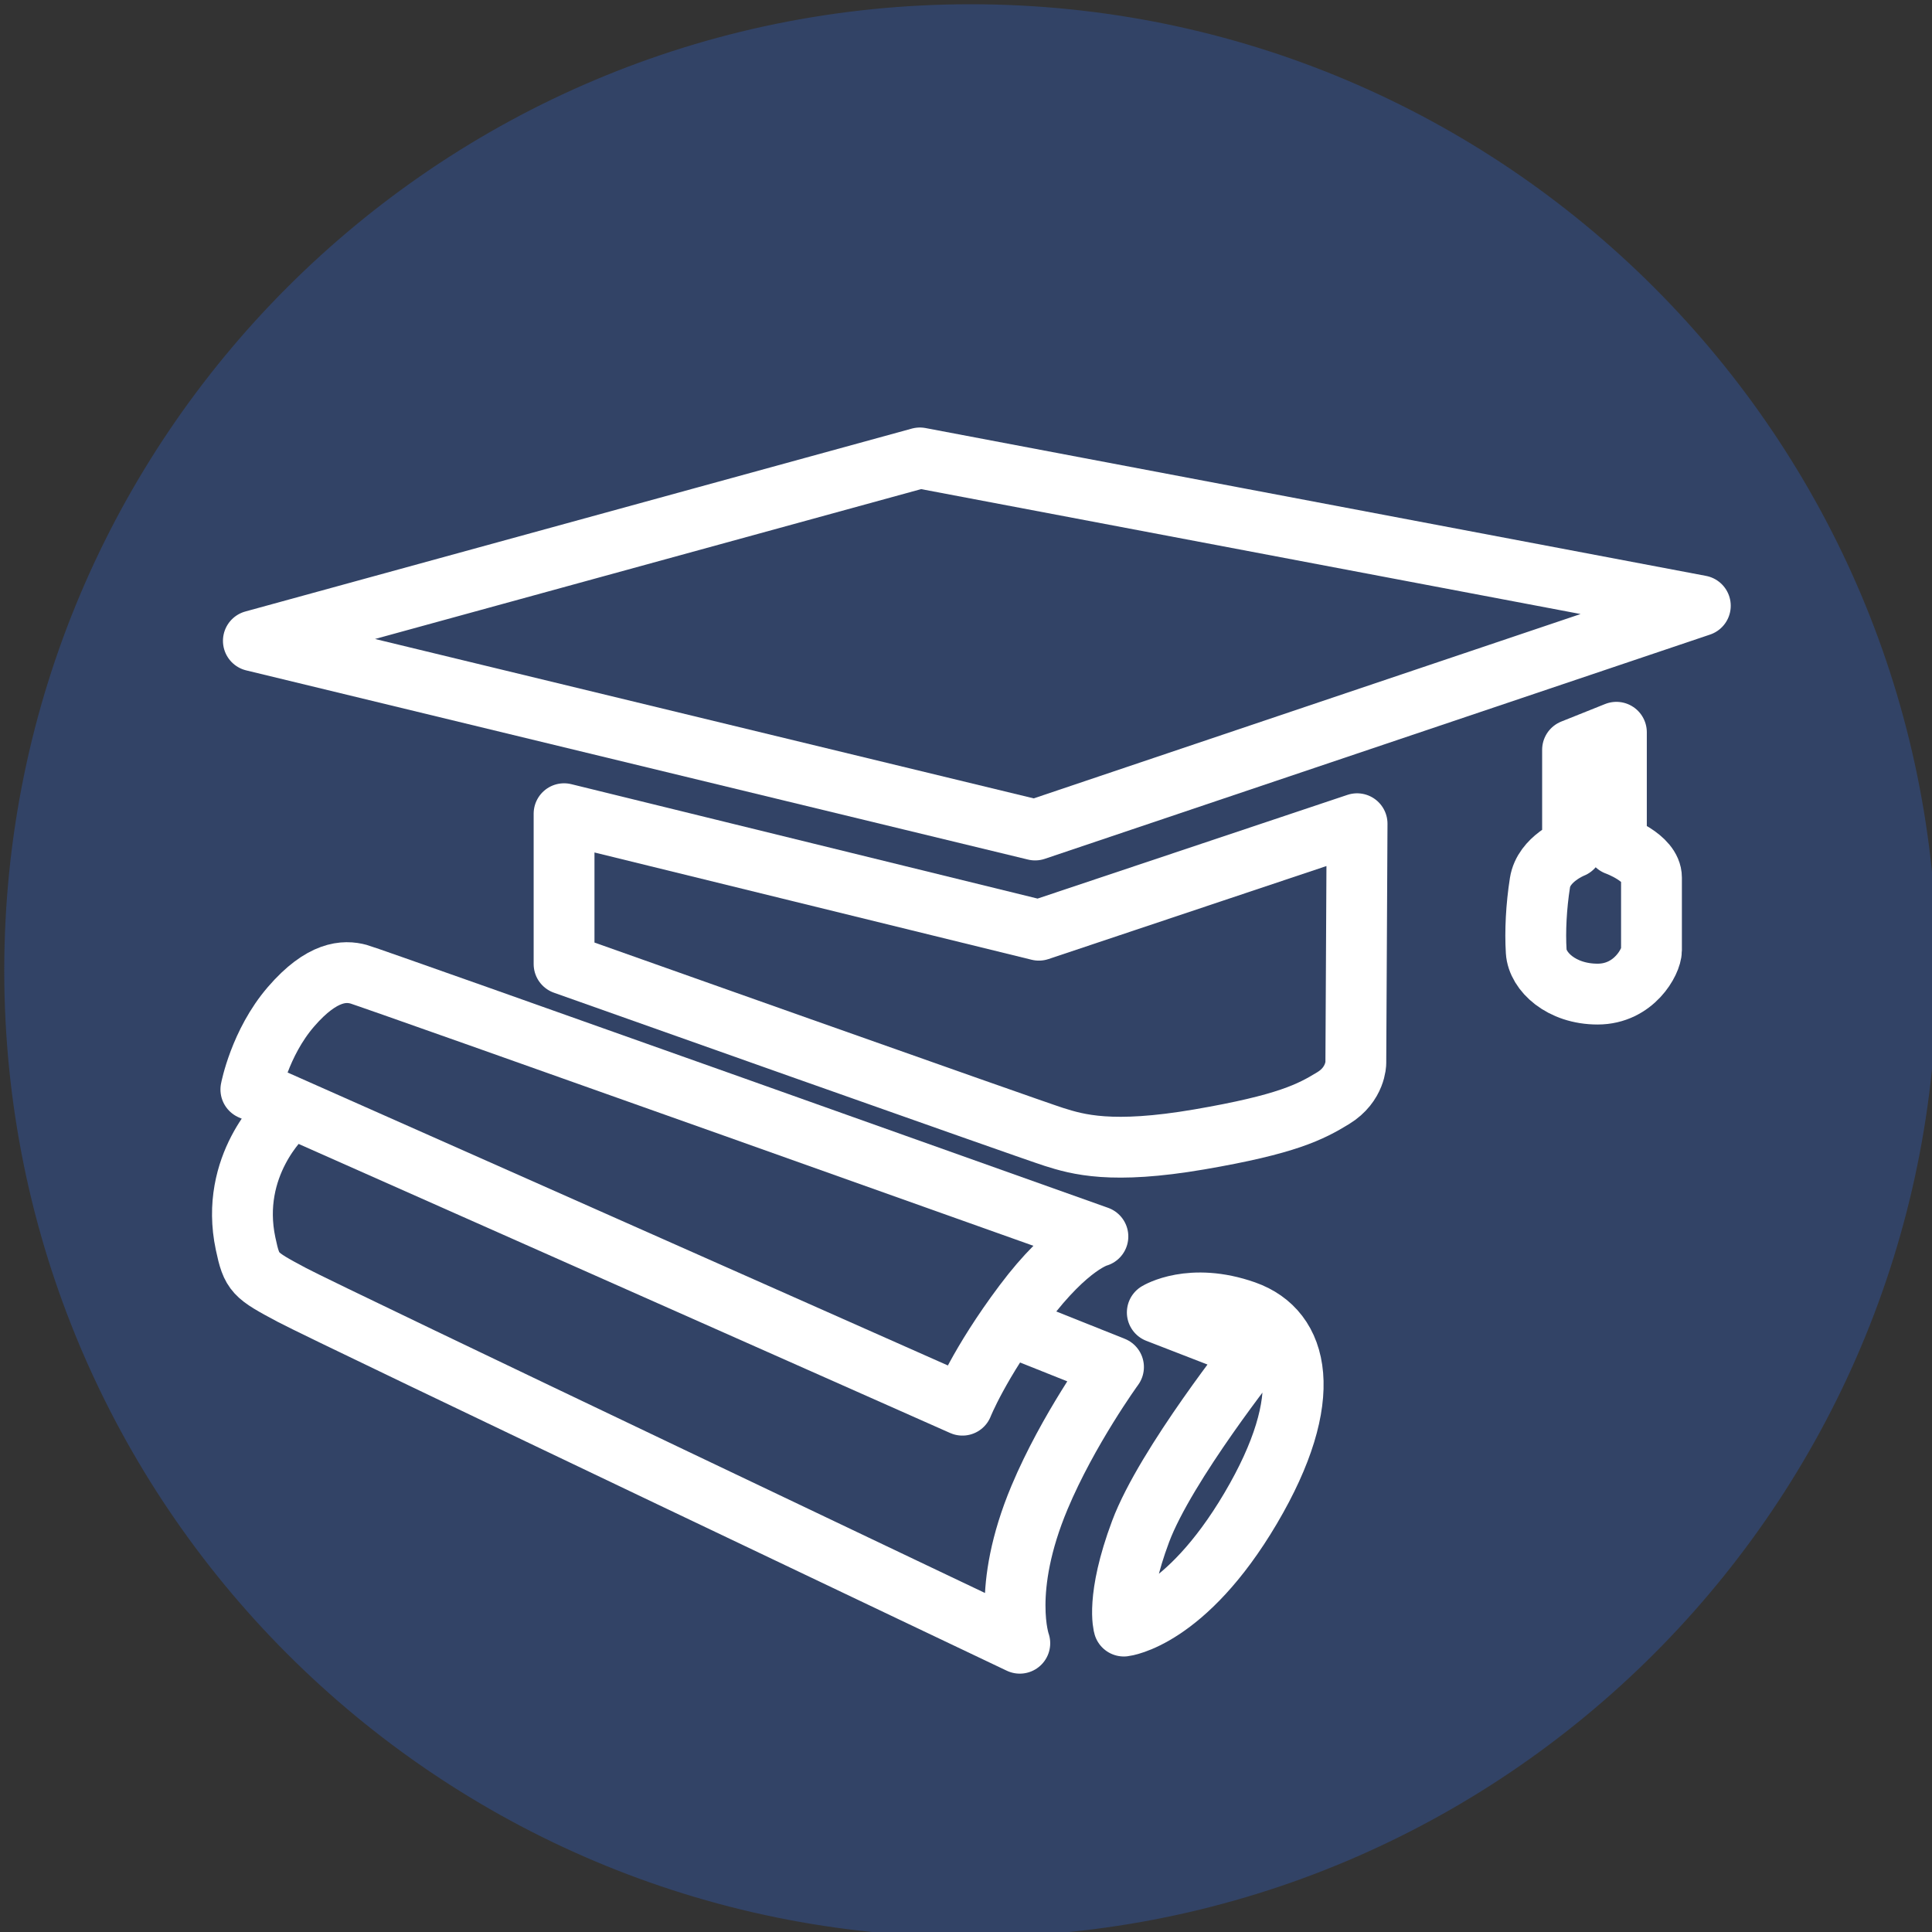
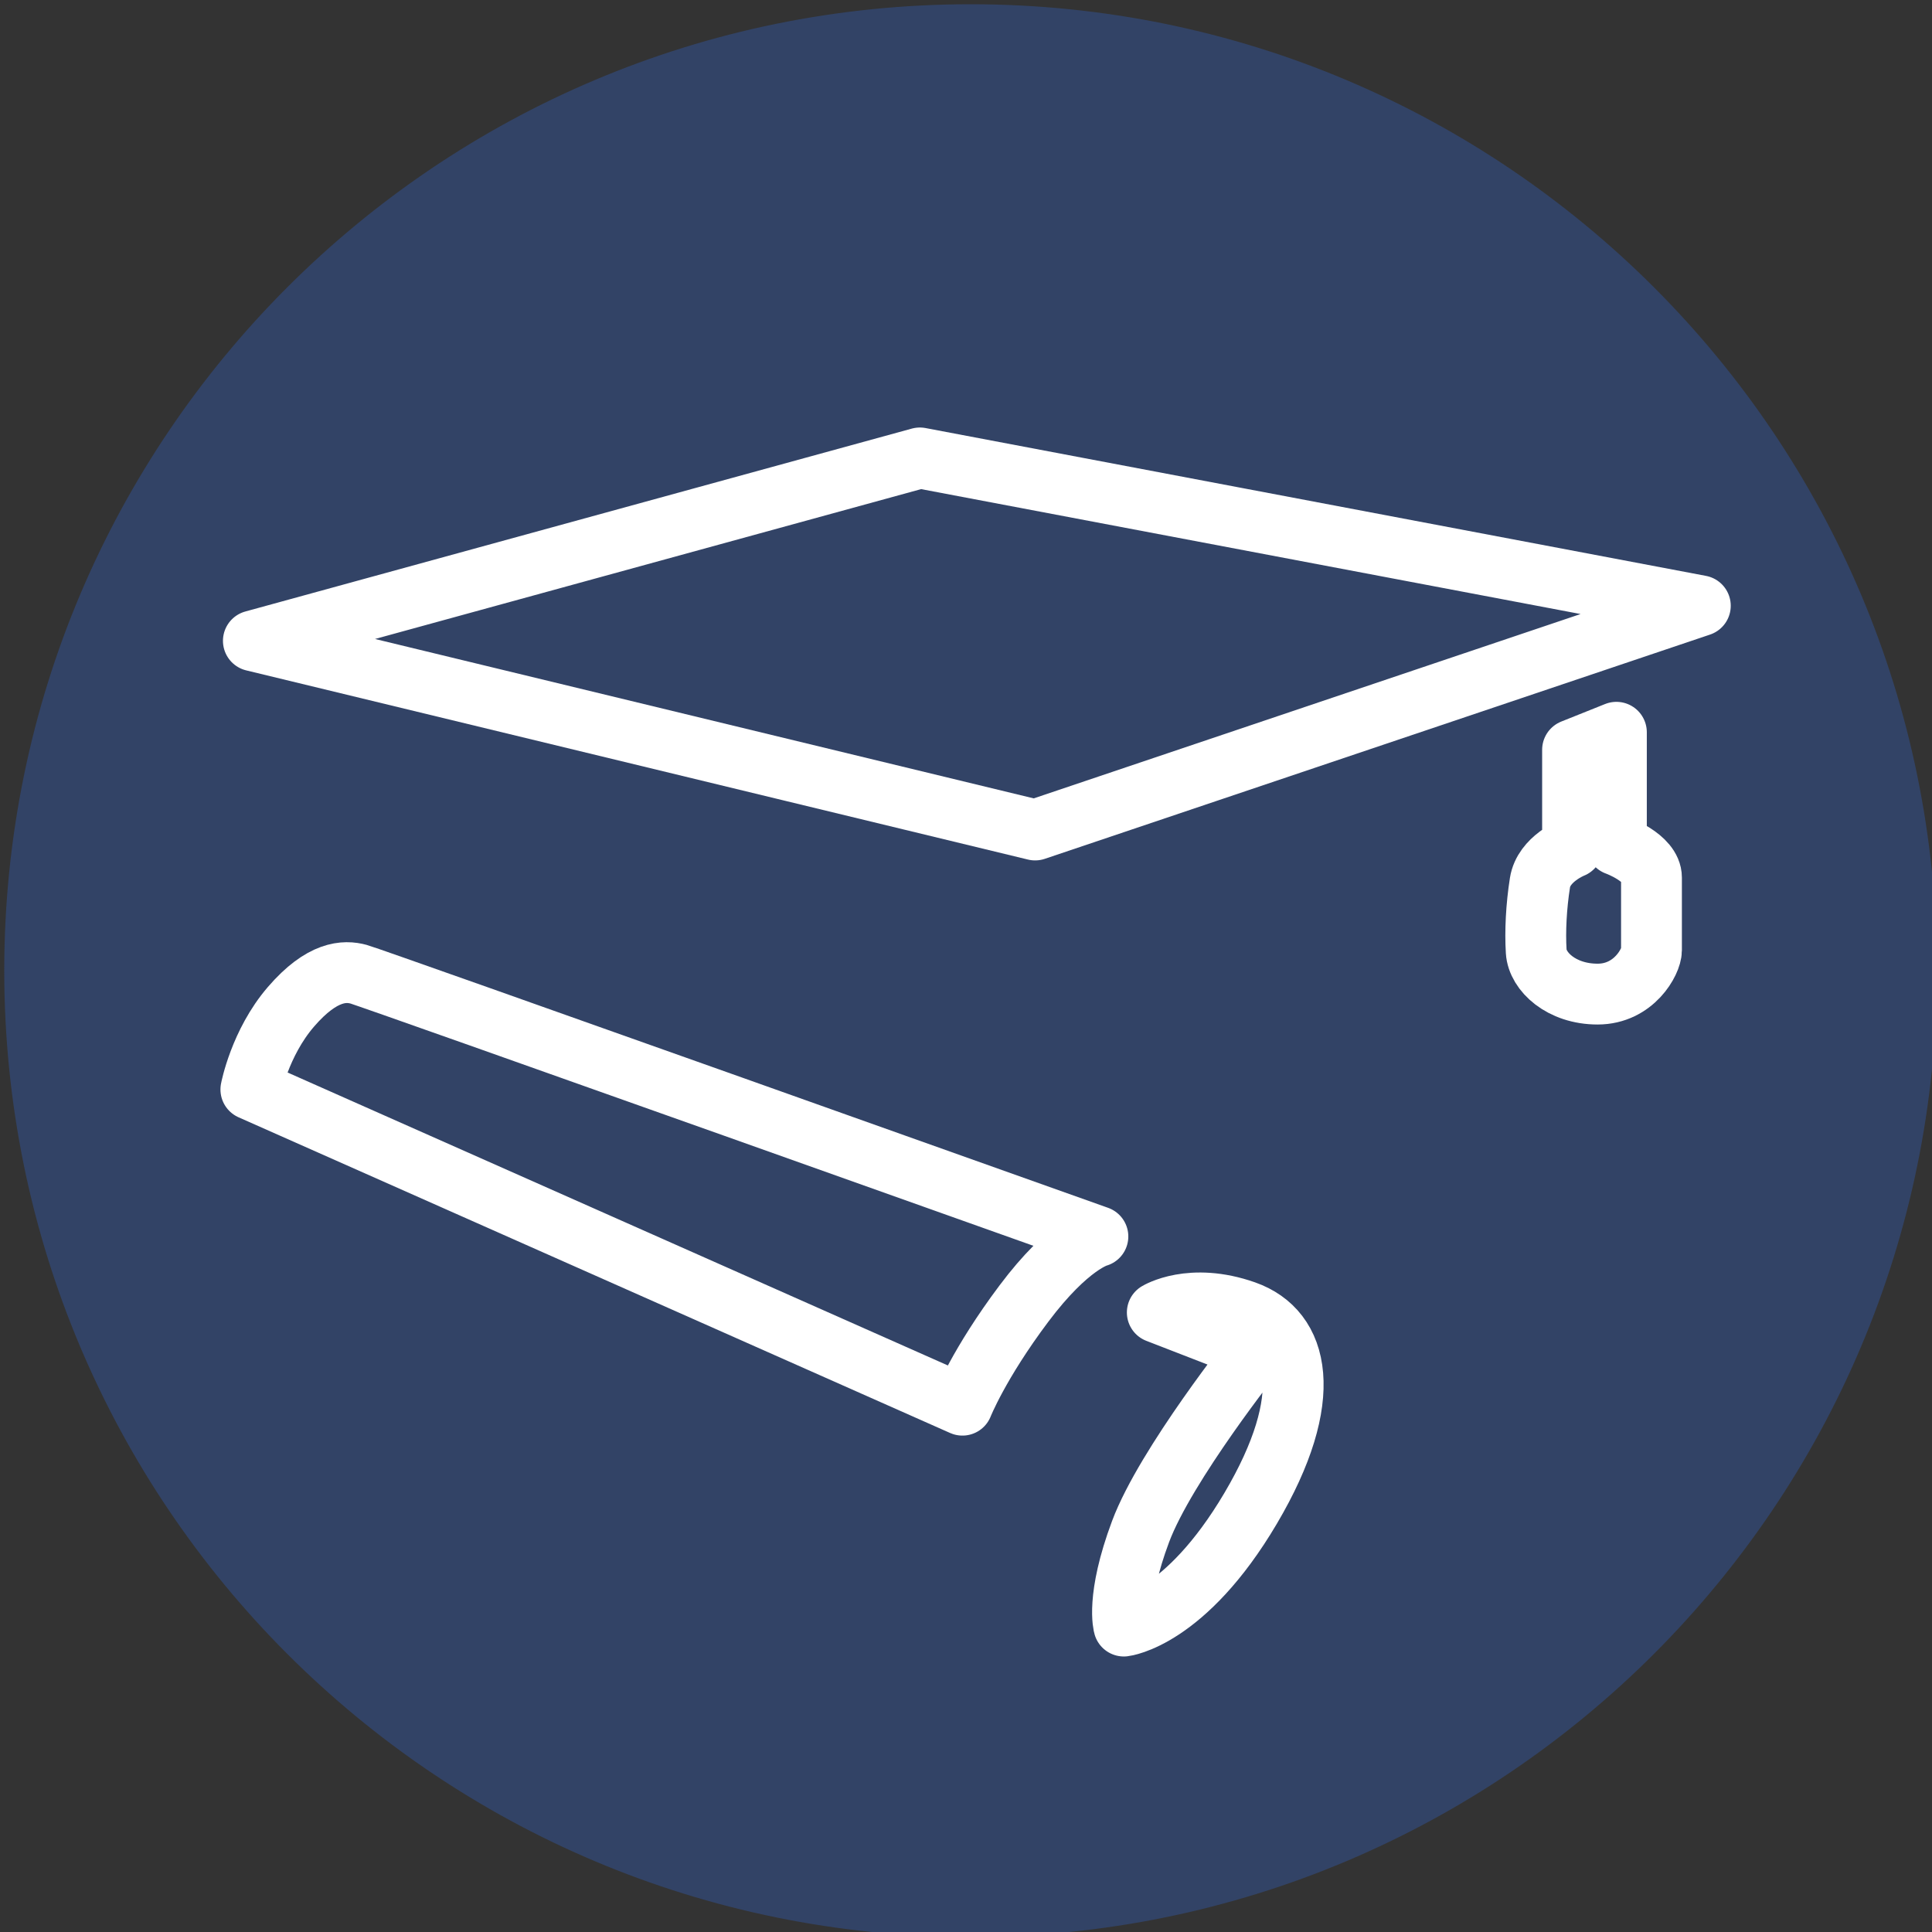
<svg xmlns="http://www.w3.org/2000/svg" xmlns:ns1="http://sodipodi.sourceforge.net/DTD/sodipodi-0.dtd" xmlns:ns2="http://www.inkscape.org/namespaces/inkscape" version="1.1" id="Capa_1" x="0px" y="0px" viewBox="0 0 1080 1080" style="enable-background:new 0 0 1080 1080;" xml:space="preserve" ns1:docname="Magister.svg" ns2:version="0.92.1 r15371">
  <rect x="0" y="0" width="1080" height="1080" fill="#333333" stroke="none" />
  <defs id="defs4535" />
  <style type="text/css" id="style4512"> .st0{fill:#2097D1;} .st1{fill:#FFFFFF;} .st2{fill:none;stroke:#FFFFFF;stroke-width:34;stroke-linejoin:round;stroke-miterlimit:10;} </style>
  <g ns2:groupmode="layer" id="layer1" ns2:label="Fondo Base" style="display:none" ns1:insensitive="true">
    <rect style="opacity:1;fill:#324366;fill-opacity:1;stroke:none;stroke-width:5.669;stroke-linecap:butt;stroke-linejoin:miter;stroke-miterlimit:0;stroke-dasharray:none;stroke-opacity:1;paint-order:normal" id="rect5099" width="1196.695" height="1169.237" x="-64.068" y="-48.051" ry="88.804" />
  </g>
  <g ns2:groupmode="layer" id="layer2" ns2:label="Fondo Claro" style="display:inline" ns1:insensitive="true">
    <path style="fill:#2097d1;fill-opacity:1;stroke:none;stroke-opacity:1" ns2:connector-curvature="0" id="path4516" d="m 542.576,3.576 c -297.68,0 -539,241.32 -539,539 0,297.68 241.32,539 539,539 297.68,0 539,-241.32 539,-539 0,-297.68 -241.32,-539 -539,-539 z" class="st1" ns1:nodetypes="sssss" />
  </g>
  <g style="display:inline" ns2:label="Fondo Oscuro" id="g5103" ns2:groupmode="layer" ns1:insensitive="true">
    <path ns1:nodetypes="sssss" class="st1" d="m 542.576,3.576 c -297.68,0 -539,241.32 -539,539 0,297.68 241.32,539 539,539 297.68,0 539,-241.32 539,-539 0,-297.68 -241.32,-539 -539,-539 z" id="path5101" ns2:connector-curvature="0" style="fill:#324366;fill-opacity:1;stroke:#324366;stroke-width:2.4;stroke-miterlimit:4;stroke-dasharray:none;stroke-opacity:1" />
  </g>
  <g style="display:inline" ns2:label="Icono" id="g5213" ns2:groupmode="layer" ns1:insensitive="true">
    <polygon style="fill:none;stroke:#ffffff;stroke-width:34;stroke-linejoin:round;stroke-miterlimit:10" id="polygon5201" points="137.06,353.65 574.06,459.4 945.92,334.05 509.63,251.41 " class="st2" transform="translate(4.576,4.576)" />
-     <path style="fill:none;stroke:#ffffff;stroke-width:34;stroke-linejoin:round;stroke-miterlimit:10" id="path5203" d="m 315.316,454.866 v 84.04 c 0,0 260.52,92.44 273.82,96.64 13.3,4.2 32.21,9.8 81.24,1.4 49.02,-8.4 62.33,-15.41 74.93,-23.11 12.61,-7.7 12.61,-19.61 12.61,-19.61 l 0.7,-133.76 -177.88,59.53 z" class="st2" ns2:connector-curvature="0" />
    <path style="fill:none;stroke:#ffffff;stroke-width:34;stroke-linejoin:round;stroke-miterlimit:10" id="path5205" d="m 879.066,419.146 v 54.62 c 0,0 -16.11,6.3 -18.21,19.61 -2.1,13.31 -2.8,27.31 -2.1,38.52 0.7,11.21 14.01,23.81 34.32,23.81 20.31,0 30.11,-18.21 30.11,-24.51 0,-6.3 0,-29.41 0,-40.62 0,-11.21 -19.61,-18.21 -19.61,-18.21 v -63.03 z" class="st2" ns2:connector-curvature="0" />
    <path style="fill:none;stroke:#ffffff;stroke-width:34;stroke-linejoin:round;stroke-miterlimit:10" id="path5207" d="m 613.736,691.196 c 0,0 -16.2,3.96 -41.41,37.58 -25.21,33.62 -34.32,56.73 -34.32,56.73 l -397.77,-176.48 c 0,0 4.9,-25.91 22.41,-46.22 17.51,-20.31 30.11,-20.31 37.82,-18.21 7.71,2.1 413.27,146.6 413.27,146.6 z" class="st2" ns2:connector-curvature="0" />
-     <path style="fill:none;stroke:#ffffff;stroke-width:34;stroke-linejoin:round;stroke-miterlimit:10" id="path5209" d="m 158.516,623.516 c 0,0 -30.53,27.87 -21.23,71.67 3.51,16.57 4.9,17.51 25.91,28.71 21,11.2 406.88,194.68 406.88,194.68 0,0 -10.75,-29.63 11.06,-81.55 15.89,-37.84 41.32,-72.83 41.32,-72.83 l -49.86,-19.91" class="st2" ns2:connector-curvature="0" />
    <path style="fill:none;stroke:#ffffff;stroke-width:34;stroke-linejoin:round;stroke-miterlimit:10" id="path5211" d="m 646.936,733.676 55.31,21.44 c 0,0 -50.64,63.54 -64.66,101.05 -14.02,37.51 -9.35,52.82 -9.35,52.82 0,0 34.28,-3.83 70.89,-65.84 36.61,-62.01 27.27,-99.52 -3.12,-110.24 -30.37,-10.71 -49.07,0.77 -49.07,0.77 z" class="st2" ns2:connector-curvature="0" />
  </g>
</svg>